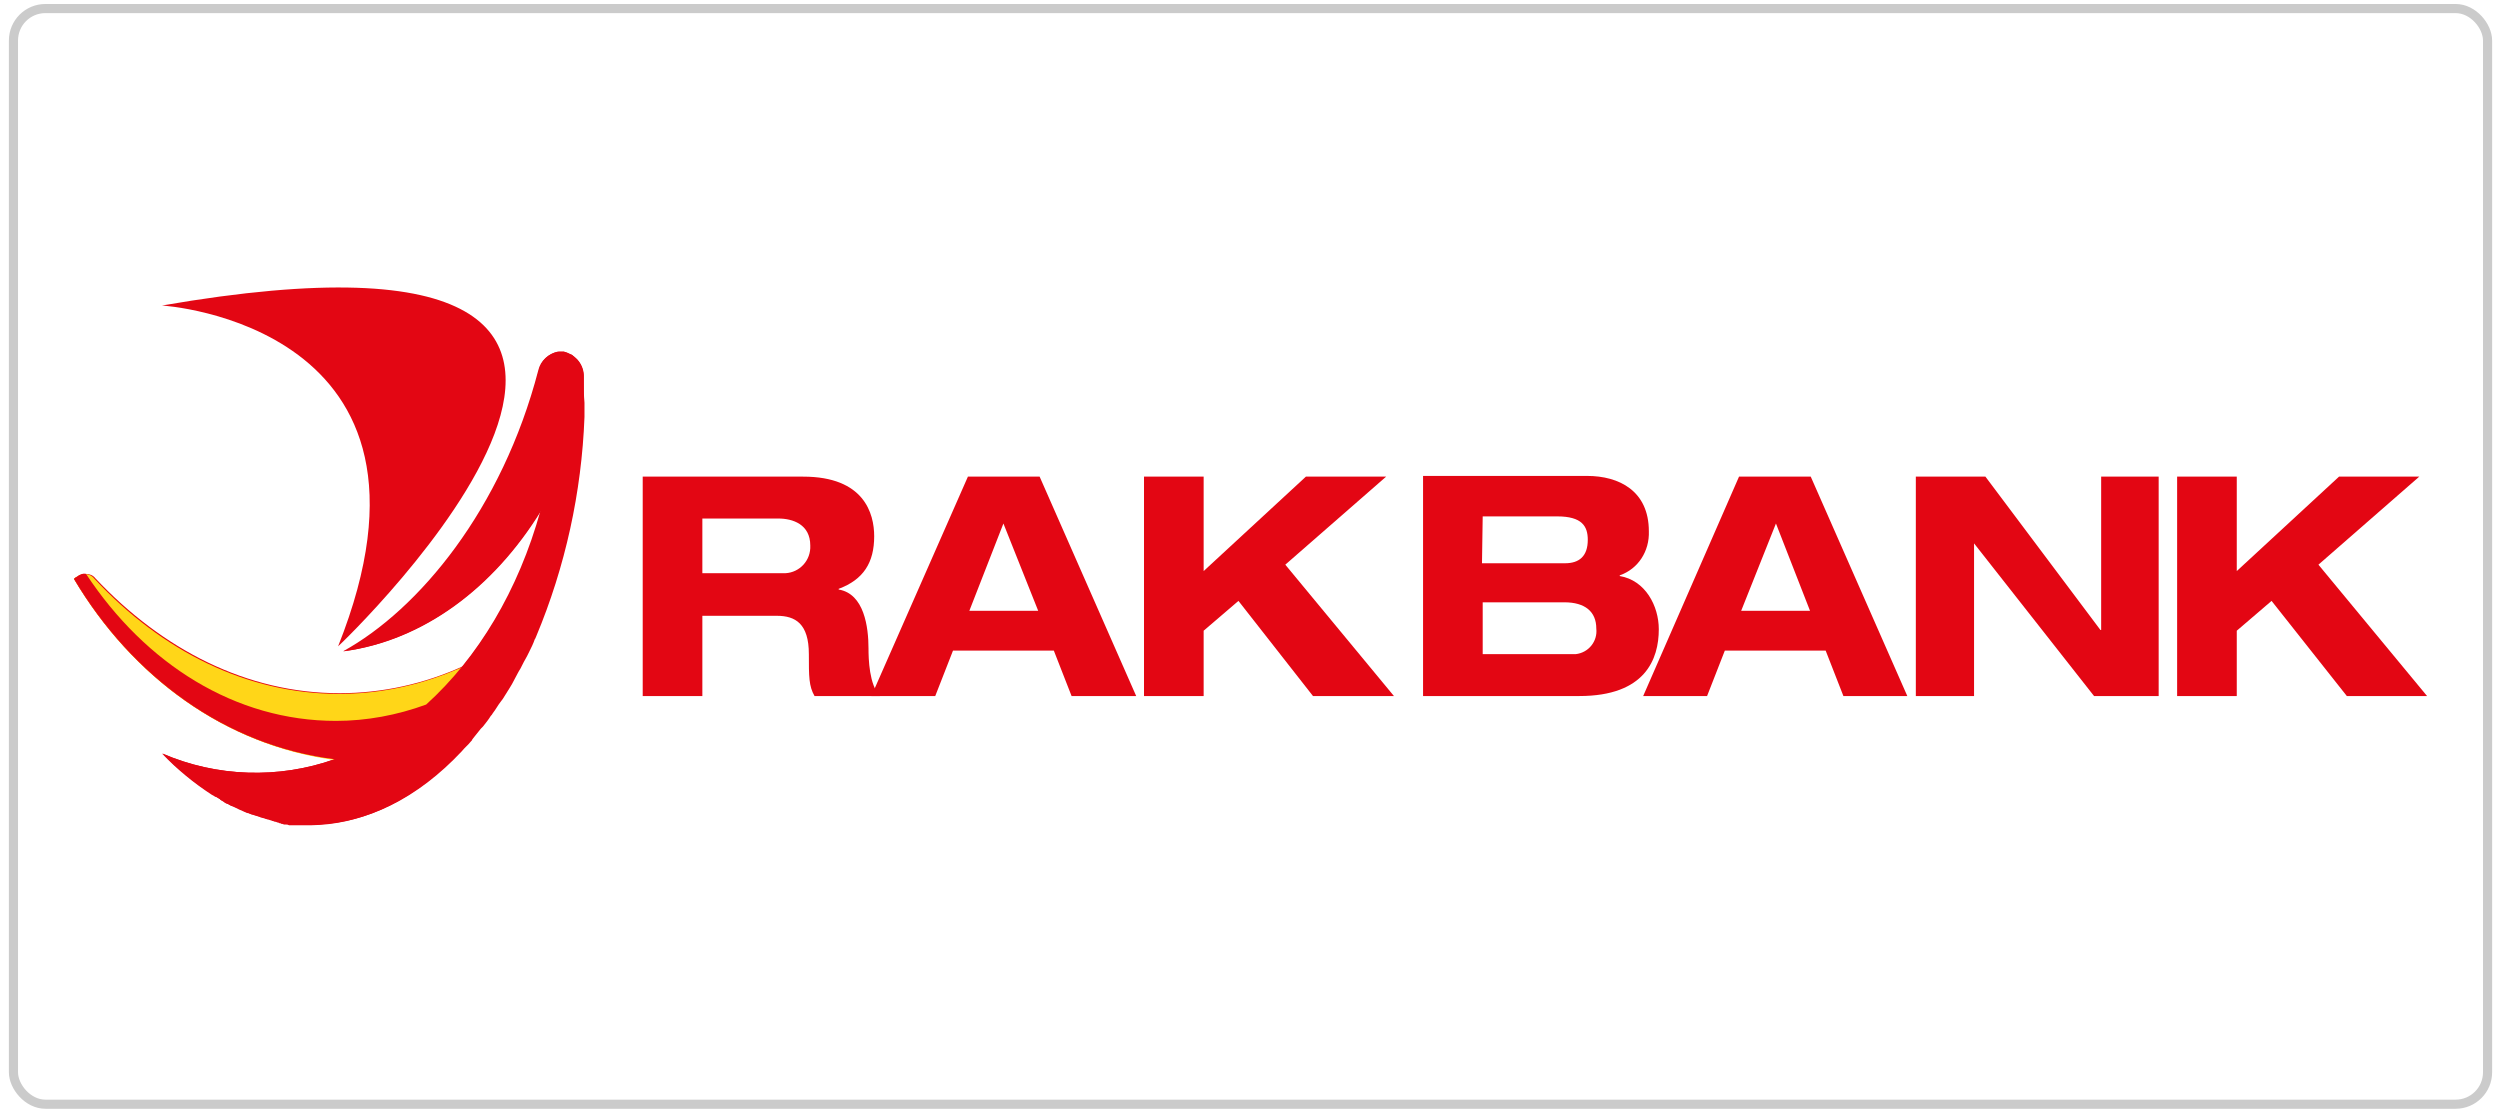
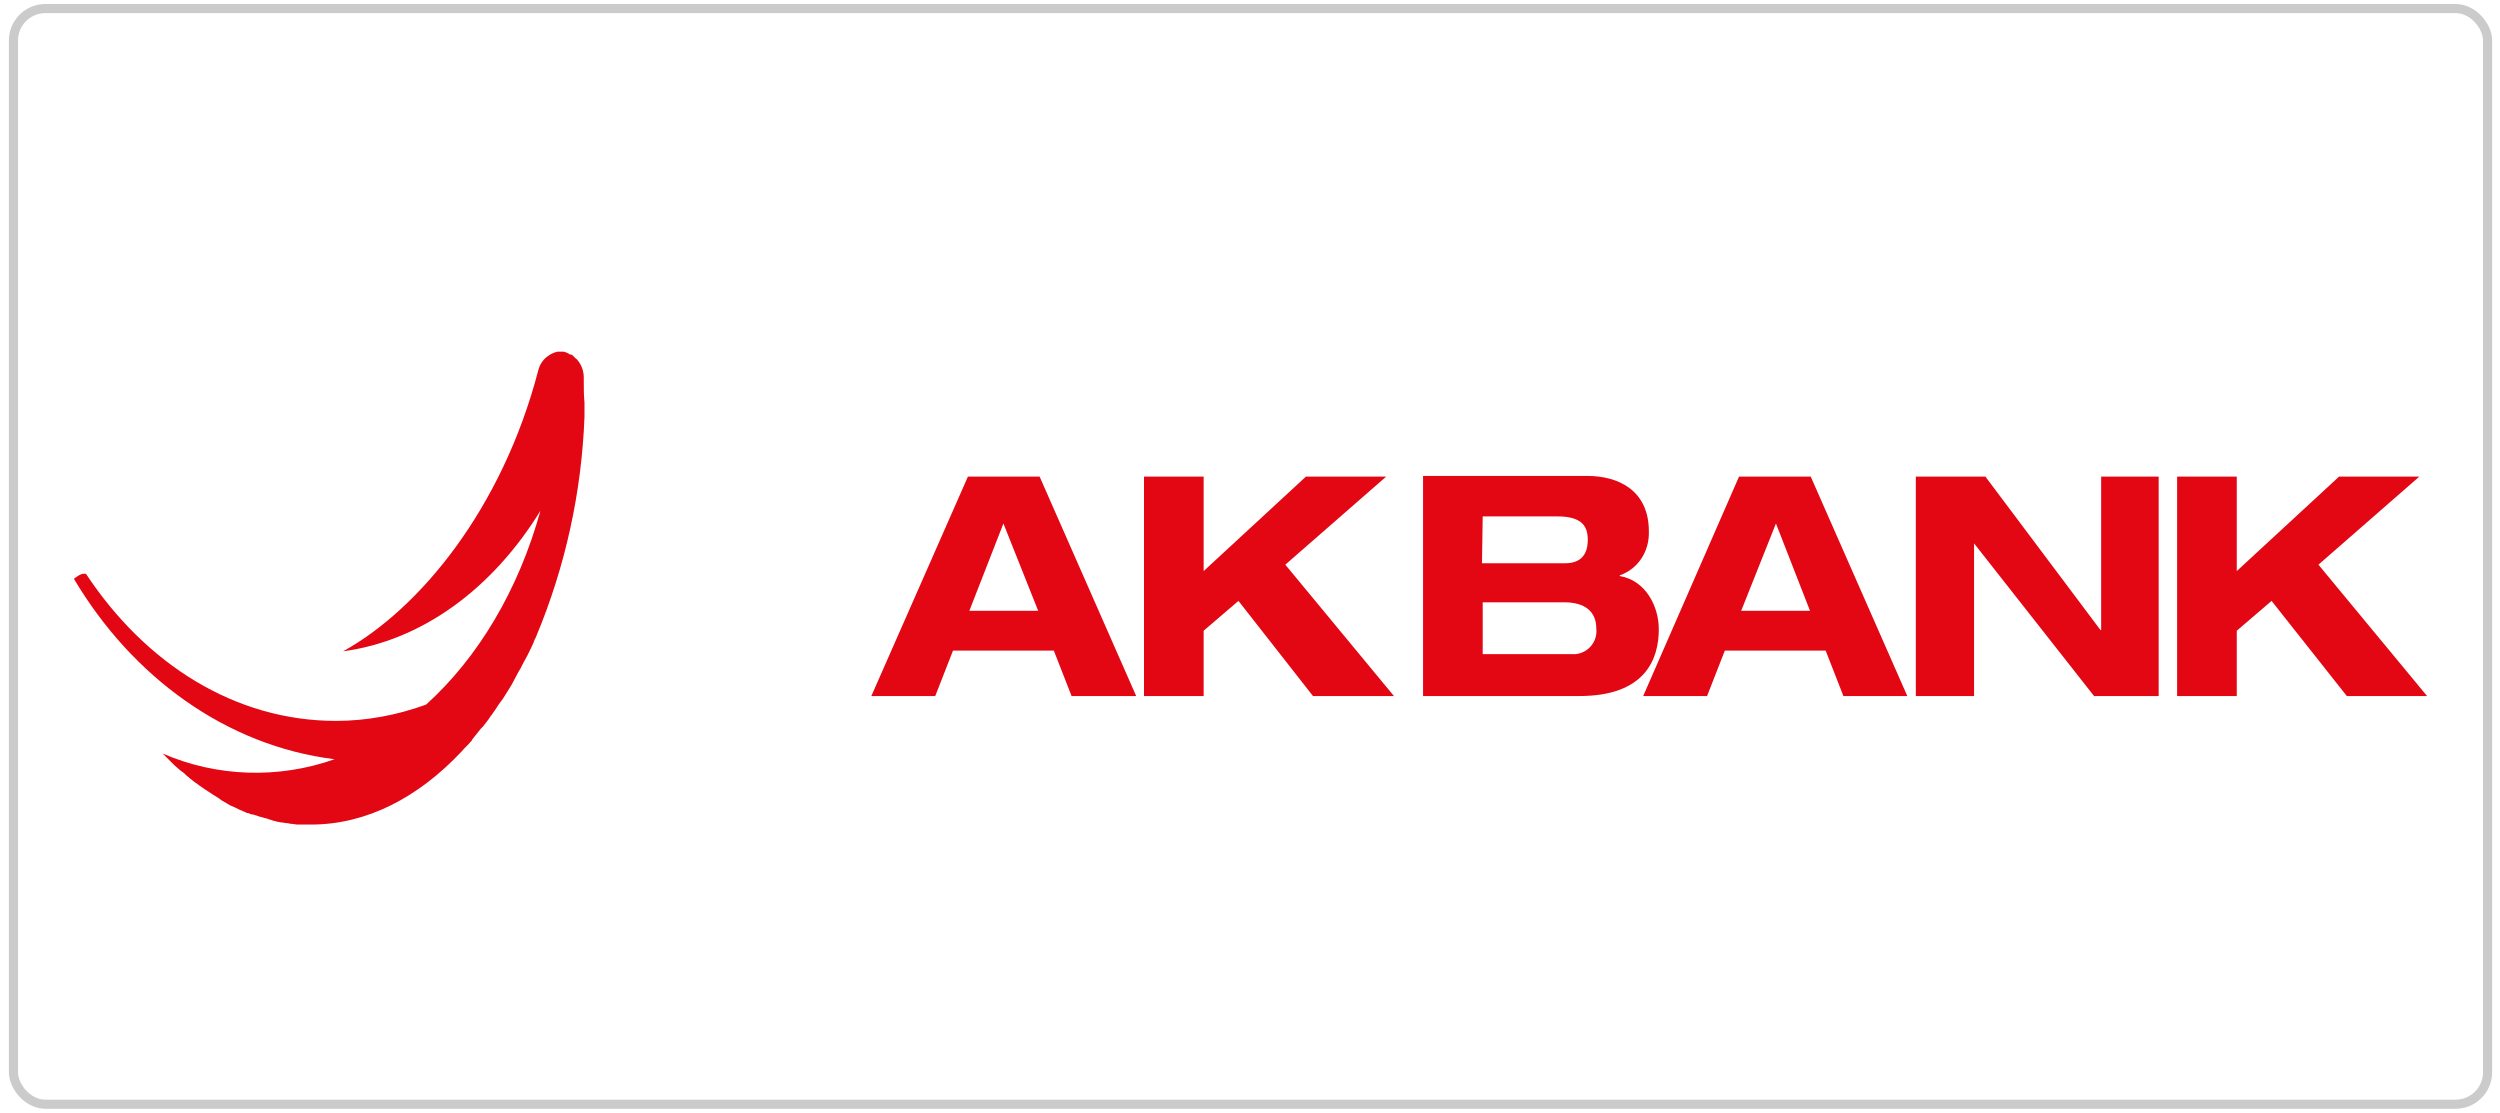
<svg xmlns="http://www.w3.org/2000/svg" width="274" height="122" viewBox="0 0 274 122" fill="none">
  <rect x="1.475" y="0.937" width="271.162" height="120.084" rx="3.5" stroke="#CBCBCB" />
-   <path d="M61.803 38.542C61.725 38.542 61.647 38.542 61.569 38.542H61.491H61.413H61.336H61.258C60.168 38.698 59.312 39.476 59.079 40.566C55.11 55.819 47.25 67.336 37.678 71.383C46.394 70.216 54.098 64.457 59.312 55.974C57.678 62.2 54.798 67.959 50.752 73.017C46.472 74.963 41.88 75.974 37.211 75.974C27.094 75.974 17.833 71.227 10.44 63.367C10.207 63.056 9.818 62.9 9.428 62.9C9.351 62.9 9.273 62.9 9.195 62.9C9.117 62.9 9.039 62.9 8.962 62.978C8.884 62.978 8.806 63.056 8.728 63.056C8.65 63.134 8.572 63.134 8.495 63.212C8.261 63.289 8.183 63.367 8.105 63.445C14.487 74.184 24.759 81.733 36.666 83.212C30.518 85.391 23.748 85.157 17.755 82.589C19.39 84.301 21.18 85.78 23.203 87.103C23.358 87.181 23.514 87.259 23.592 87.336H23.67C23.826 87.414 23.903 87.492 24.059 87.57C24.059 87.57 24.137 87.57 24.137 87.648C24.292 87.725 24.37 87.803 24.526 87.881L24.604 87.959C24.759 88.037 24.837 88.115 24.993 88.115C25.071 88.115 25.071 88.192 25.148 88.192C25.304 88.27 25.382 88.348 25.538 88.348C25.615 88.348 25.615 88.348 25.693 88.426C25.849 88.504 25.927 88.504 26.082 88.582C26.16 88.582 26.16 88.582 26.238 88.659C26.394 88.737 26.471 88.737 26.627 88.815C26.627 88.815 26.705 88.815 26.705 88.893C27.25 89.126 27.794 89.36 28.417 89.515L28.573 89.593C28.65 89.593 28.806 89.671 28.884 89.671C28.962 89.671 29.04 89.749 29.117 89.749C29.195 89.749 29.273 89.827 29.429 89.827C29.506 89.827 29.584 89.904 29.662 89.904C29.74 89.904 29.818 89.982 29.896 89.982C29.973 89.982 30.051 90.06 30.129 90.06C30.207 90.06 30.285 90.06 30.363 90.138C30.44 90.138 30.518 90.138 30.596 90.216C30.674 90.216 30.752 90.216 30.829 90.294C30.907 90.294 30.985 90.294 31.141 90.371C31.218 90.371 31.296 90.371 31.374 90.371C31.452 90.371 31.53 90.371 31.686 90.449C31.763 90.449 31.841 90.449 31.919 90.449C31.997 90.449 32.152 90.449 32.23 90.449C32.308 90.449 32.386 90.449 32.464 90.449C32.541 90.449 32.697 90.449 32.775 90.449C32.853 90.449 32.931 90.449 33.008 90.449C33.164 90.449 33.242 90.449 33.398 90.449C33.475 90.449 33.553 90.449 33.553 90.449C33.709 90.449 33.942 90.449 34.098 90.449C44.682 90.294 54.02 81.266 59.39 67.647C62.269 60.021 63.826 52.005 63.981 43.834C63.981 43.678 63.981 43.601 63.981 43.445C63.981 42.9 63.981 42.355 63.981 41.811V41.344C64.059 40.021 63.125 38.853 61.803 38.542Z" fill="#E30613" />
-   <path d="M8.105 63.445C8.183 63.367 8.261 63.289 8.417 63.212C9.039 62.745 9.895 62.823 10.362 63.445C17.755 71.383 27.094 76.052 37.133 76.052C45.226 76.052 52.853 73.017 59.39 67.725C57.367 73.095 54.409 78.076 50.518 82.356C47.483 83.212 44.293 83.601 41.18 83.601C27.405 83.523 15.265 75.585 8.105 63.445Z" fill="#FFD618" />
  <path d="M63.981 41.811V41.344C63.981 40.721 63.748 40.021 63.359 39.554C63.281 39.398 63.126 39.32 63.048 39.243L62.97 39.165C62.892 39.087 62.814 39.009 62.736 38.931C62.658 38.853 62.581 38.853 62.503 38.853C62.425 38.853 62.347 38.776 62.347 38.776C62.114 38.62 61.958 38.62 61.803 38.542C61.647 38.542 61.491 38.542 61.413 38.542C61.336 38.542 61.336 38.542 61.258 38.542C61.18 38.542 61.18 38.542 61.102 38.542C60.09 38.776 59.234 39.554 59.001 40.566C55.032 55.819 45.927 66.791 37.6 71.383C46.316 70.216 54.02 64.457 59.234 55.974C56.822 64.69 52.386 72.083 46.705 77.22C43.514 78.387 40.168 79.01 36.822 79.01C25.771 79.01 15.966 72.784 9.428 62.9C9.039 62.823 8.728 62.978 8.417 63.212C8.261 63.289 8.183 63.367 8.105 63.445C14.487 74.184 24.759 81.733 36.666 83.212C30.518 85.391 23.748 85.157 17.833 82.589C18.222 82.978 18.611 83.368 18.923 83.679C19 83.757 19.078 83.834 19.156 83.912C19.312 84.068 19.545 84.224 19.701 84.379C19.779 84.457 19.857 84.535 20.012 84.613C20.246 84.768 20.401 85.002 20.635 85.157C20.635 85.157 20.713 85.157 20.713 85.235C21.491 85.858 22.269 86.403 23.125 86.947C23.203 87.025 23.281 87.025 23.358 87.103C23.592 87.259 23.748 87.336 23.981 87.492C24.059 87.57 24.215 87.648 24.292 87.725C24.448 87.803 24.681 87.959 24.837 88.037C24.993 88.115 25.071 88.192 25.226 88.27C25.382 88.348 25.615 88.426 25.771 88.504C25.927 88.582 26.082 88.659 26.238 88.737C26.394 88.815 26.627 88.893 26.783 88.971C26.938 89.049 27.094 89.126 27.25 89.126C27.405 89.204 27.561 89.282 27.794 89.282C27.95 89.36 28.106 89.36 28.261 89.438C28.417 89.515 28.573 89.515 28.806 89.593C28.962 89.671 29.195 89.671 29.351 89.749C29.506 89.827 29.662 89.827 29.818 89.904C29.973 89.982 30.207 89.982 30.363 90.06C30.518 90.06 30.674 90.138 30.829 90.138C31.063 90.138 31.218 90.216 31.452 90.216C31.608 90.216 31.763 90.294 31.919 90.294C32.152 90.294 32.386 90.371 32.619 90.371C32.775 90.371 32.853 90.371 33.008 90.371C33.398 90.371 33.709 90.371 34.098 90.371C40.168 90.371 45.849 87.414 50.596 82.356C50.907 81.967 51.297 81.655 51.608 81.266C51.686 81.189 51.764 81.111 51.764 81.033C52.075 80.644 52.386 80.255 52.697 79.865C52.775 79.788 52.853 79.71 52.931 79.632C53.242 79.243 53.553 78.854 53.787 78.465C53.865 78.387 53.943 78.309 54.02 78.153C54.332 77.764 54.565 77.297 54.876 76.908C54.954 76.831 55.032 76.675 55.11 76.597C55.343 76.208 55.655 75.741 55.888 75.352C55.966 75.196 56.044 75.118 56.121 74.963C56.355 74.496 56.588 74.107 56.822 73.64C56.9 73.484 56.977 73.406 57.055 73.251C57.289 72.784 57.522 72.317 57.756 71.928C57.834 71.772 57.911 71.616 57.989 71.461C58.223 70.994 58.456 70.527 58.612 70.06C58.69 69.982 58.69 69.904 58.767 69.749C61.958 62.122 63.748 53.951 64.059 45.702C64.059 45.702 64.059 45.702 64.059 45.624C64.059 45.313 64.059 45.079 64.059 44.768C64.059 44.534 64.059 44.379 64.059 44.145C63.981 43.289 63.981 42.511 63.981 41.811Z" fill="#E30613" />
-   <path d="M17.755 33.484C17.755 33.484 51.141 35.507 37.055 70.838C37.055 70.916 89.196 21.11 17.755 33.484Z" fill="#E30613" />
-   <path fill-rule="evenodd" clip-rule="evenodd" d="M76.978 56.83H85.305C86.861 56.83 88.807 57.453 88.807 59.788C88.884 61.422 87.639 62.745 86.083 62.823C85.927 62.823 85.849 62.823 85.694 62.823H76.978V56.83ZM70.441 76.286H76.978V67.492H85.149C87.172 67.492 88.651 68.348 88.651 71.694C88.651 74.184 88.651 75.196 89.273 76.286H96.433C95.266 75.041 95.188 72.239 95.188 71.072C95.188 68.737 94.721 65.079 91.919 64.612V64.535C94.643 63.523 95.811 61.655 95.811 58.776C95.811 56.285 94.721 52.239 88.028 52.239H70.441V76.286Z" fill="#E30613" />
  <path fill-rule="evenodd" clip-rule="evenodd" d="M113.787 66.947H106.239L109.974 57.375L113.787 66.947ZM117.445 76.286H124.527L113.943 52.239H106.083L95.499 76.286H102.503L104.449 71.305H115.499L117.445 76.286Z" fill="#E30613" />
  <path d="M131.92 62.589V52.239H125.383V76.286H131.92V69.126L135.733 65.858L143.904 76.286H152.776L140.869 61.889L151.92 52.239H143.126L131.92 62.589Z" fill="#E30613" />
  <path fill-rule="evenodd" clip-rule="evenodd" d="M162.504 66.013H171.453C173.71 66.013 174.955 67.025 174.955 68.893C175.111 70.293 174.099 71.539 172.698 71.694C172.543 71.694 172.387 71.694 172.154 71.694H162.504V66.013ZM155.967 76.286H173.088C180.325 76.286 181.804 72.239 181.804 68.971C181.804 66.402 180.325 63.601 177.523 63.134V63.056C179.547 62.356 180.792 60.41 180.714 58.231C180.714 53.795 177.446 52.161 173.944 52.161H155.967V76.286ZM162.504 56.597H170.675C173.399 56.597 174.021 57.686 174.021 59.165C174.021 60.955 173.088 61.733 171.531 61.733H162.426L162.504 56.597Z" fill="#E30613" />
  <path fill-rule="evenodd" clip-rule="evenodd" d="M198.38 66.947H190.831L194.644 57.375L198.38 66.947ZM202.037 76.286H209.041L198.457 52.239H190.597L180.092 76.286H187.096L189.041 71.305H200.092L202.037 76.286Z" fill="#E30613" />
  <path d="M230.287 69.048H230.209L217.602 52.239H209.975V76.286H216.356V59.554L229.508 76.286H236.59V52.239H230.287V69.048Z" fill="#E30613" />
  <path d="M245.15 62.589V52.239H238.613V76.286H245.15V69.126L248.964 65.858L257.213 76.286H266.007L254.1 61.889L265.151 52.239H256.357L245.15 62.589Z" fill="#E30613" />
</svg>